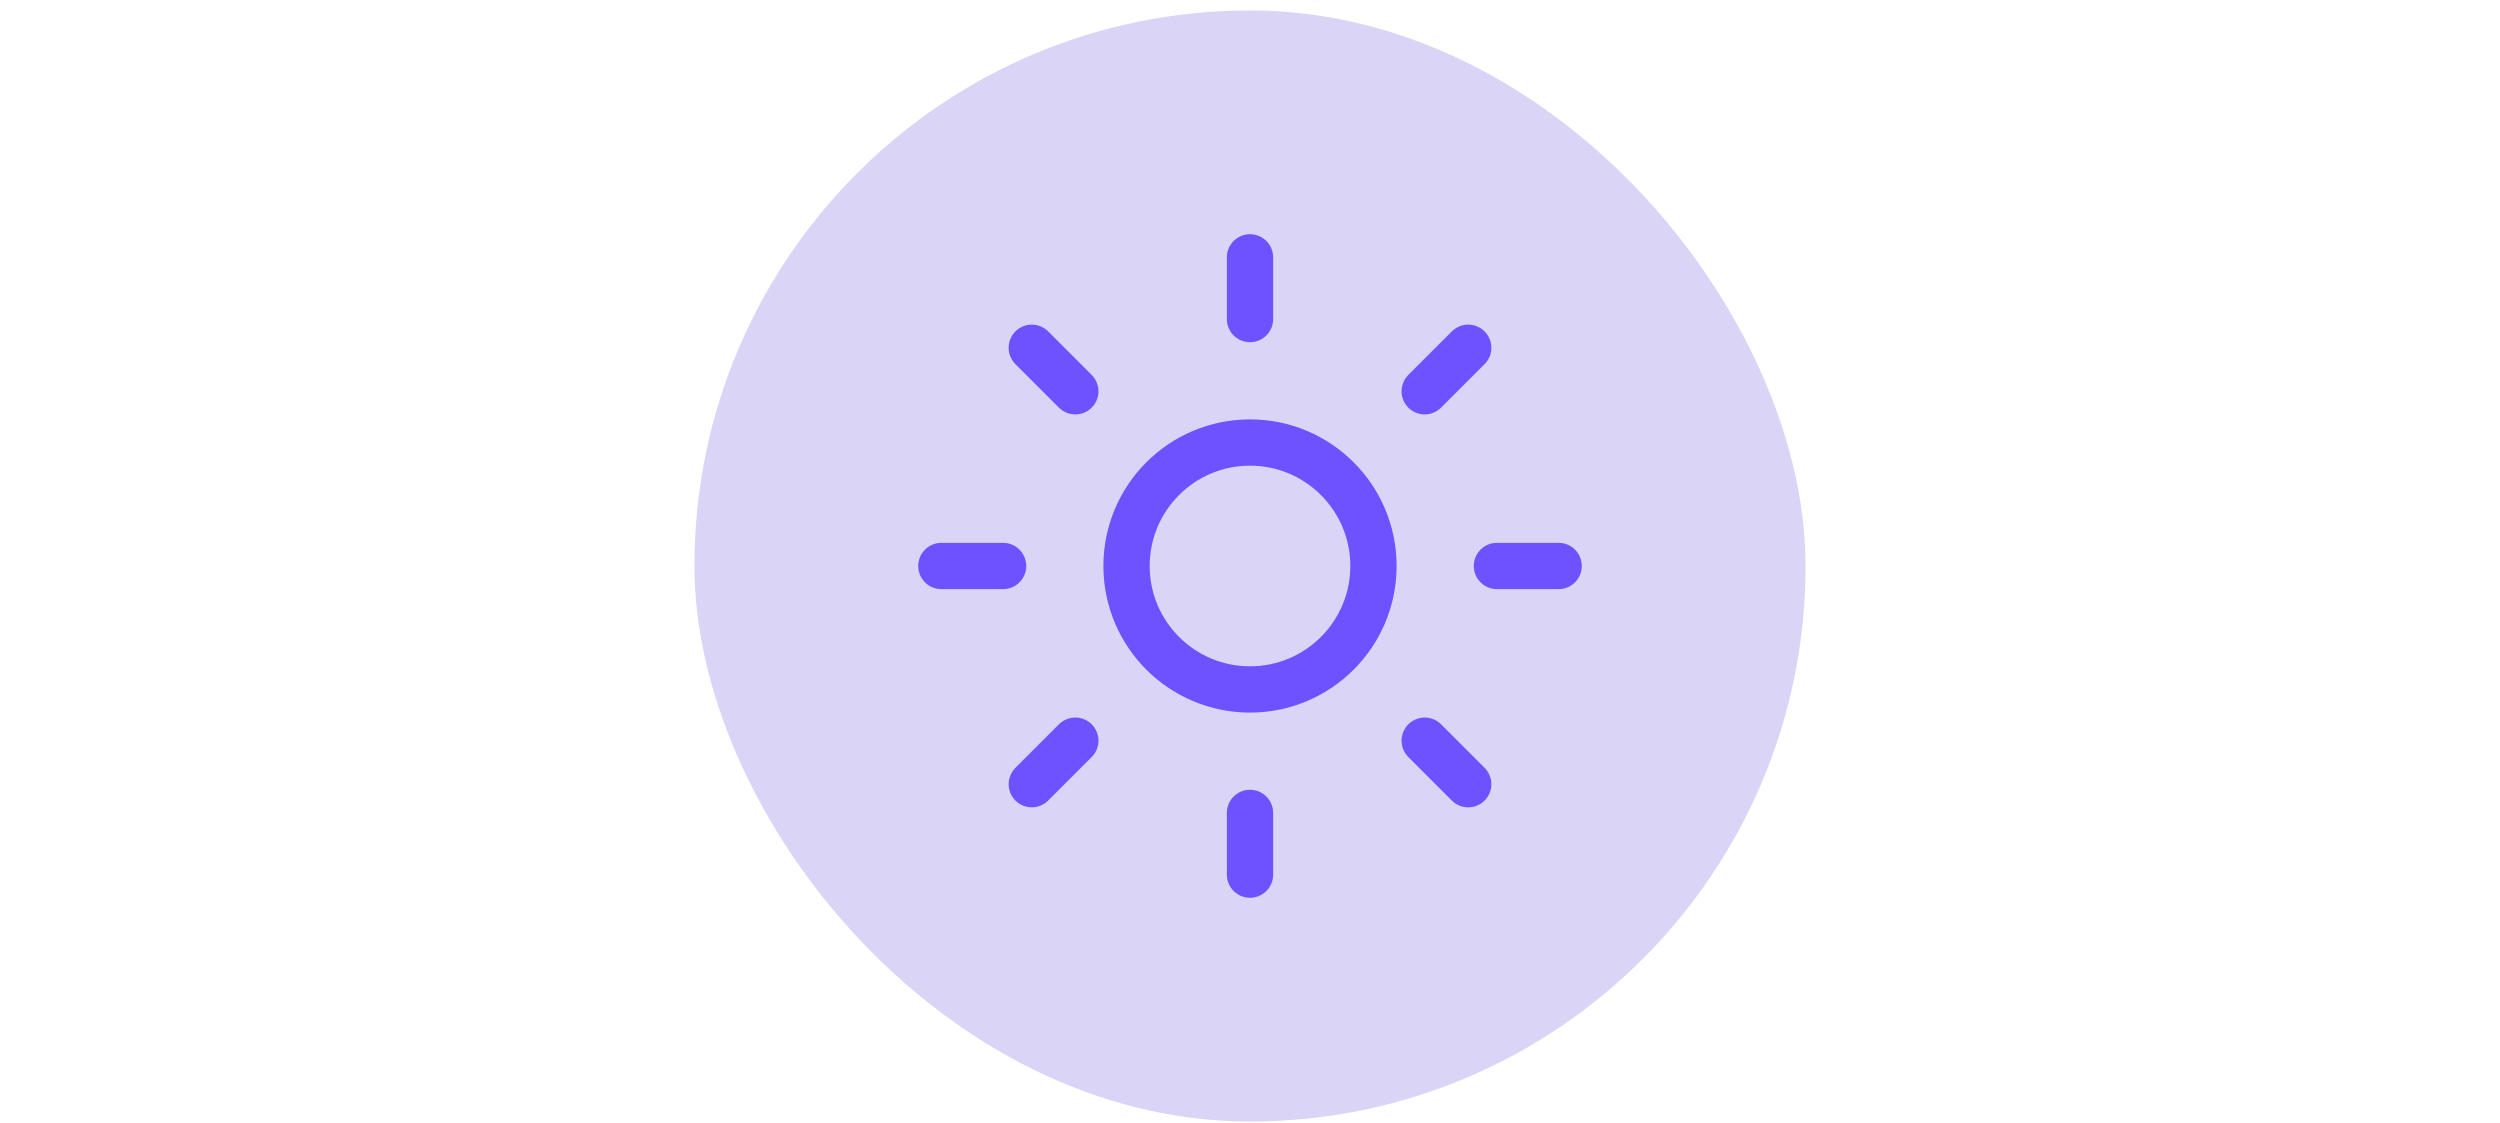
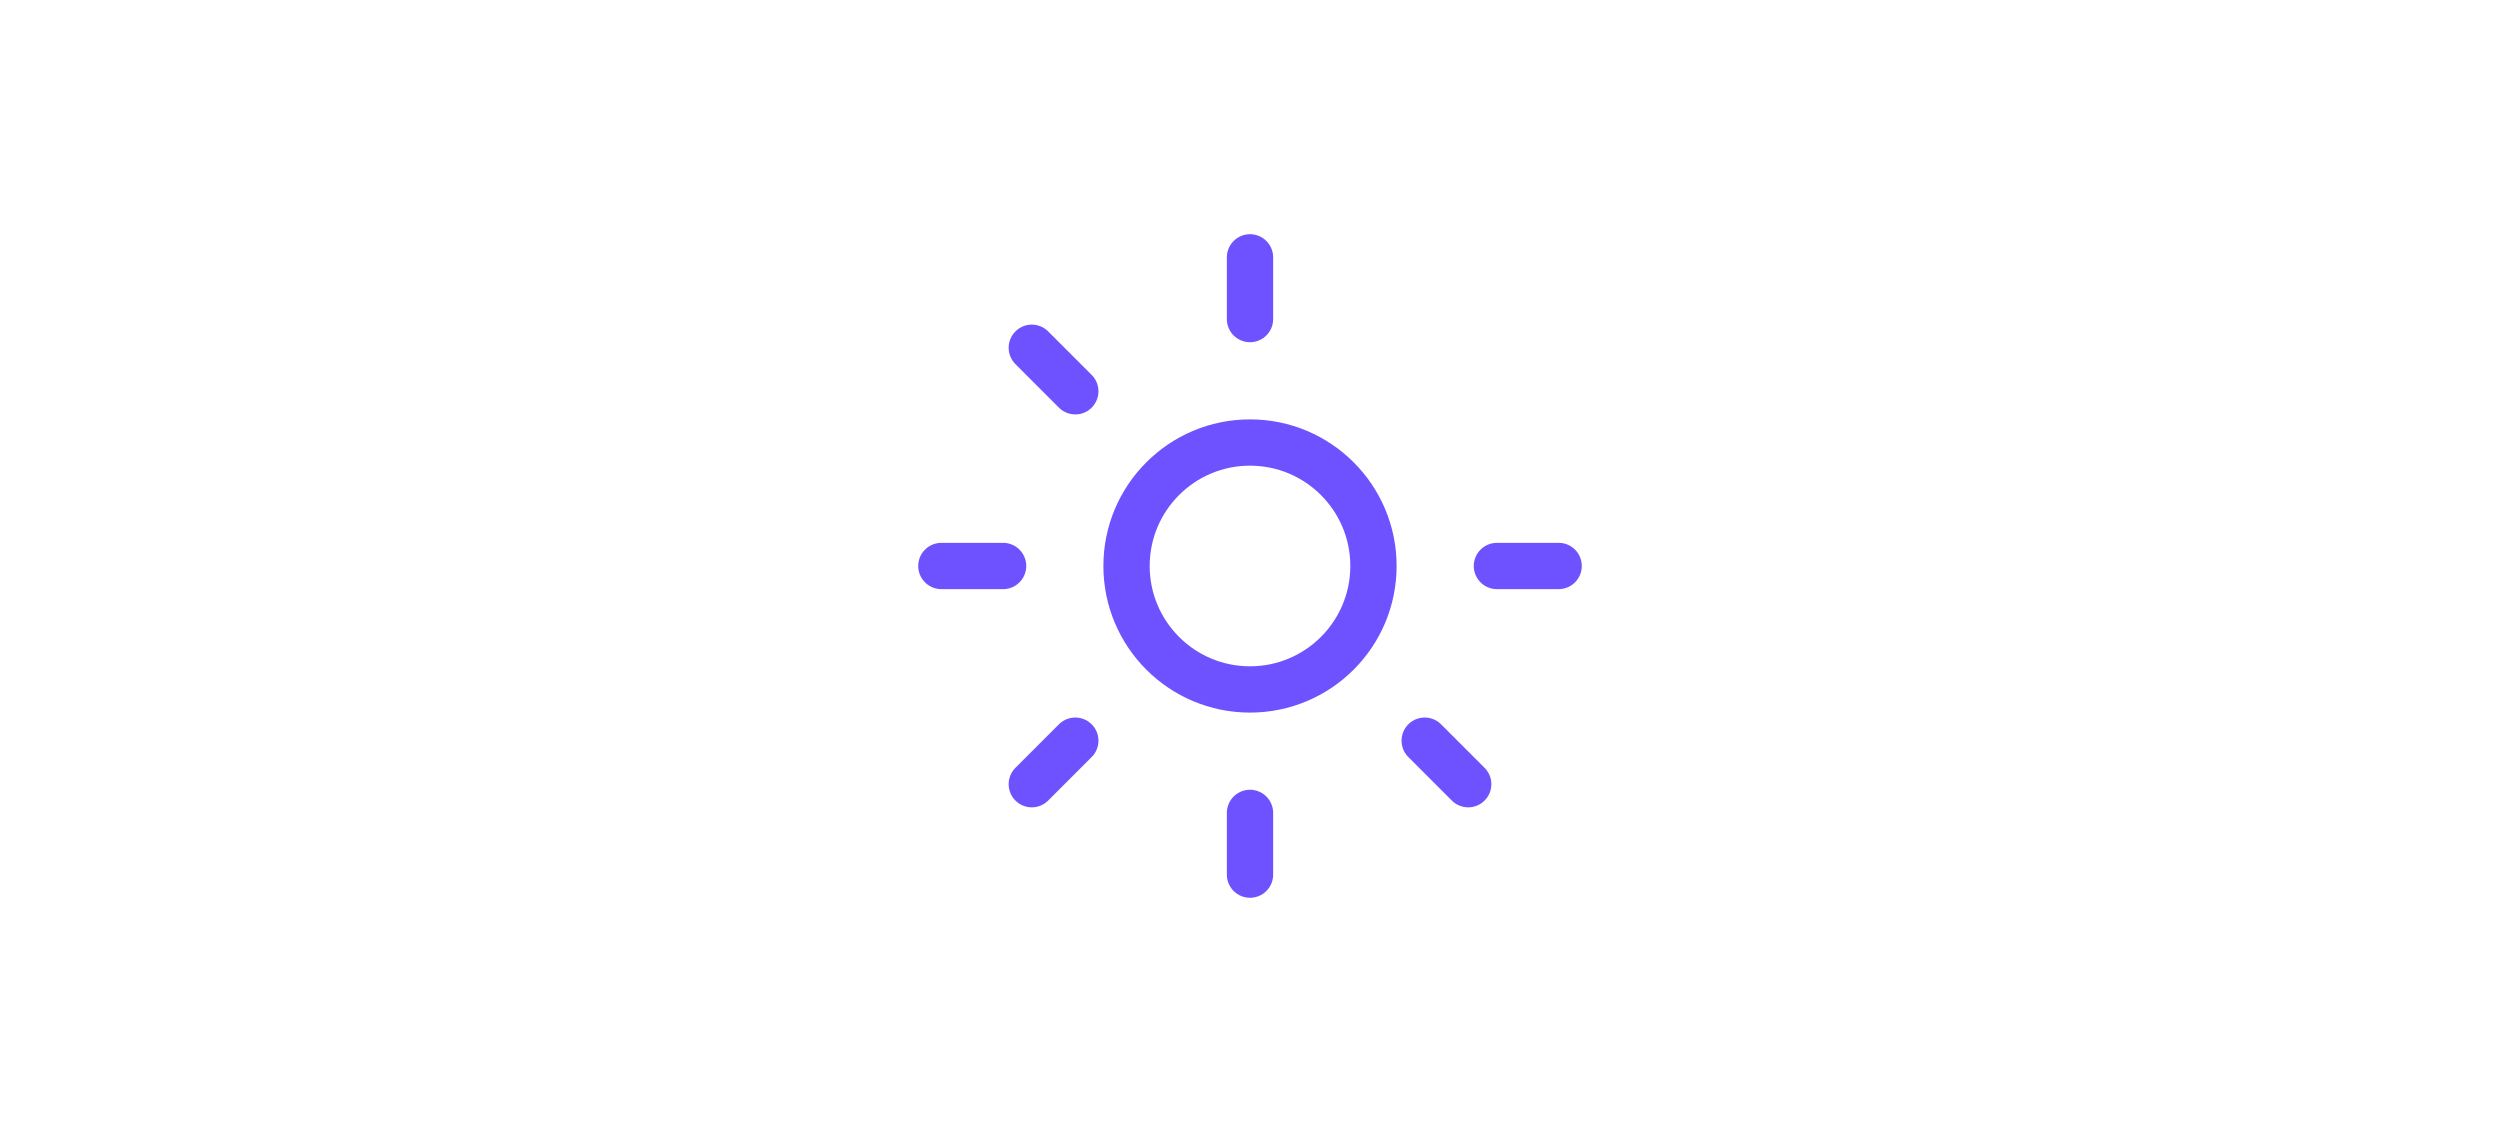
<svg xmlns="http://www.w3.org/2000/svg" width="216" height="97" viewBox="0 0 216 97" fill="none">
-   <rect x="60" y="0.901" width="96" height="96" rx="48" fill="#DAD4F7" />
-   <path d="M108 22.234V27.568M108 70.234V75.568M89.147 30.047L92.907 33.807M123.094 63.994L126.854 67.754M81.333 48.901H86.667M129.333 48.901H134.667M92.907 63.994L89.147 67.754M126.854 30.047L123.094 33.807M118.667 48.901C118.667 54.792 113.891 59.568 108 59.568C102.109 59.568 97.333 54.792 97.333 48.901C97.333 43.01 102.109 38.234 108 38.234C113.891 38.234 118.667 43.01 118.667 48.901Z" stroke="#6F52FF" stroke-width="4" stroke-linecap="round" stroke-linejoin="round" />
+   <path d="M108 22.234V27.568M108 70.234V75.568M89.147 30.047L92.907 33.807M123.094 63.994L126.854 67.754M81.333 48.901H86.667M129.333 48.901H134.667M92.907 63.994L89.147 67.754M126.854 30.047M118.667 48.901C118.667 54.792 113.891 59.568 108 59.568C102.109 59.568 97.333 54.792 97.333 48.901C97.333 43.01 102.109 38.234 108 38.234C113.891 38.234 118.667 43.01 118.667 48.901Z" stroke="#6F52FF" stroke-width="4" stroke-linecap="round" stroke-linejoin="round" />
</svg>